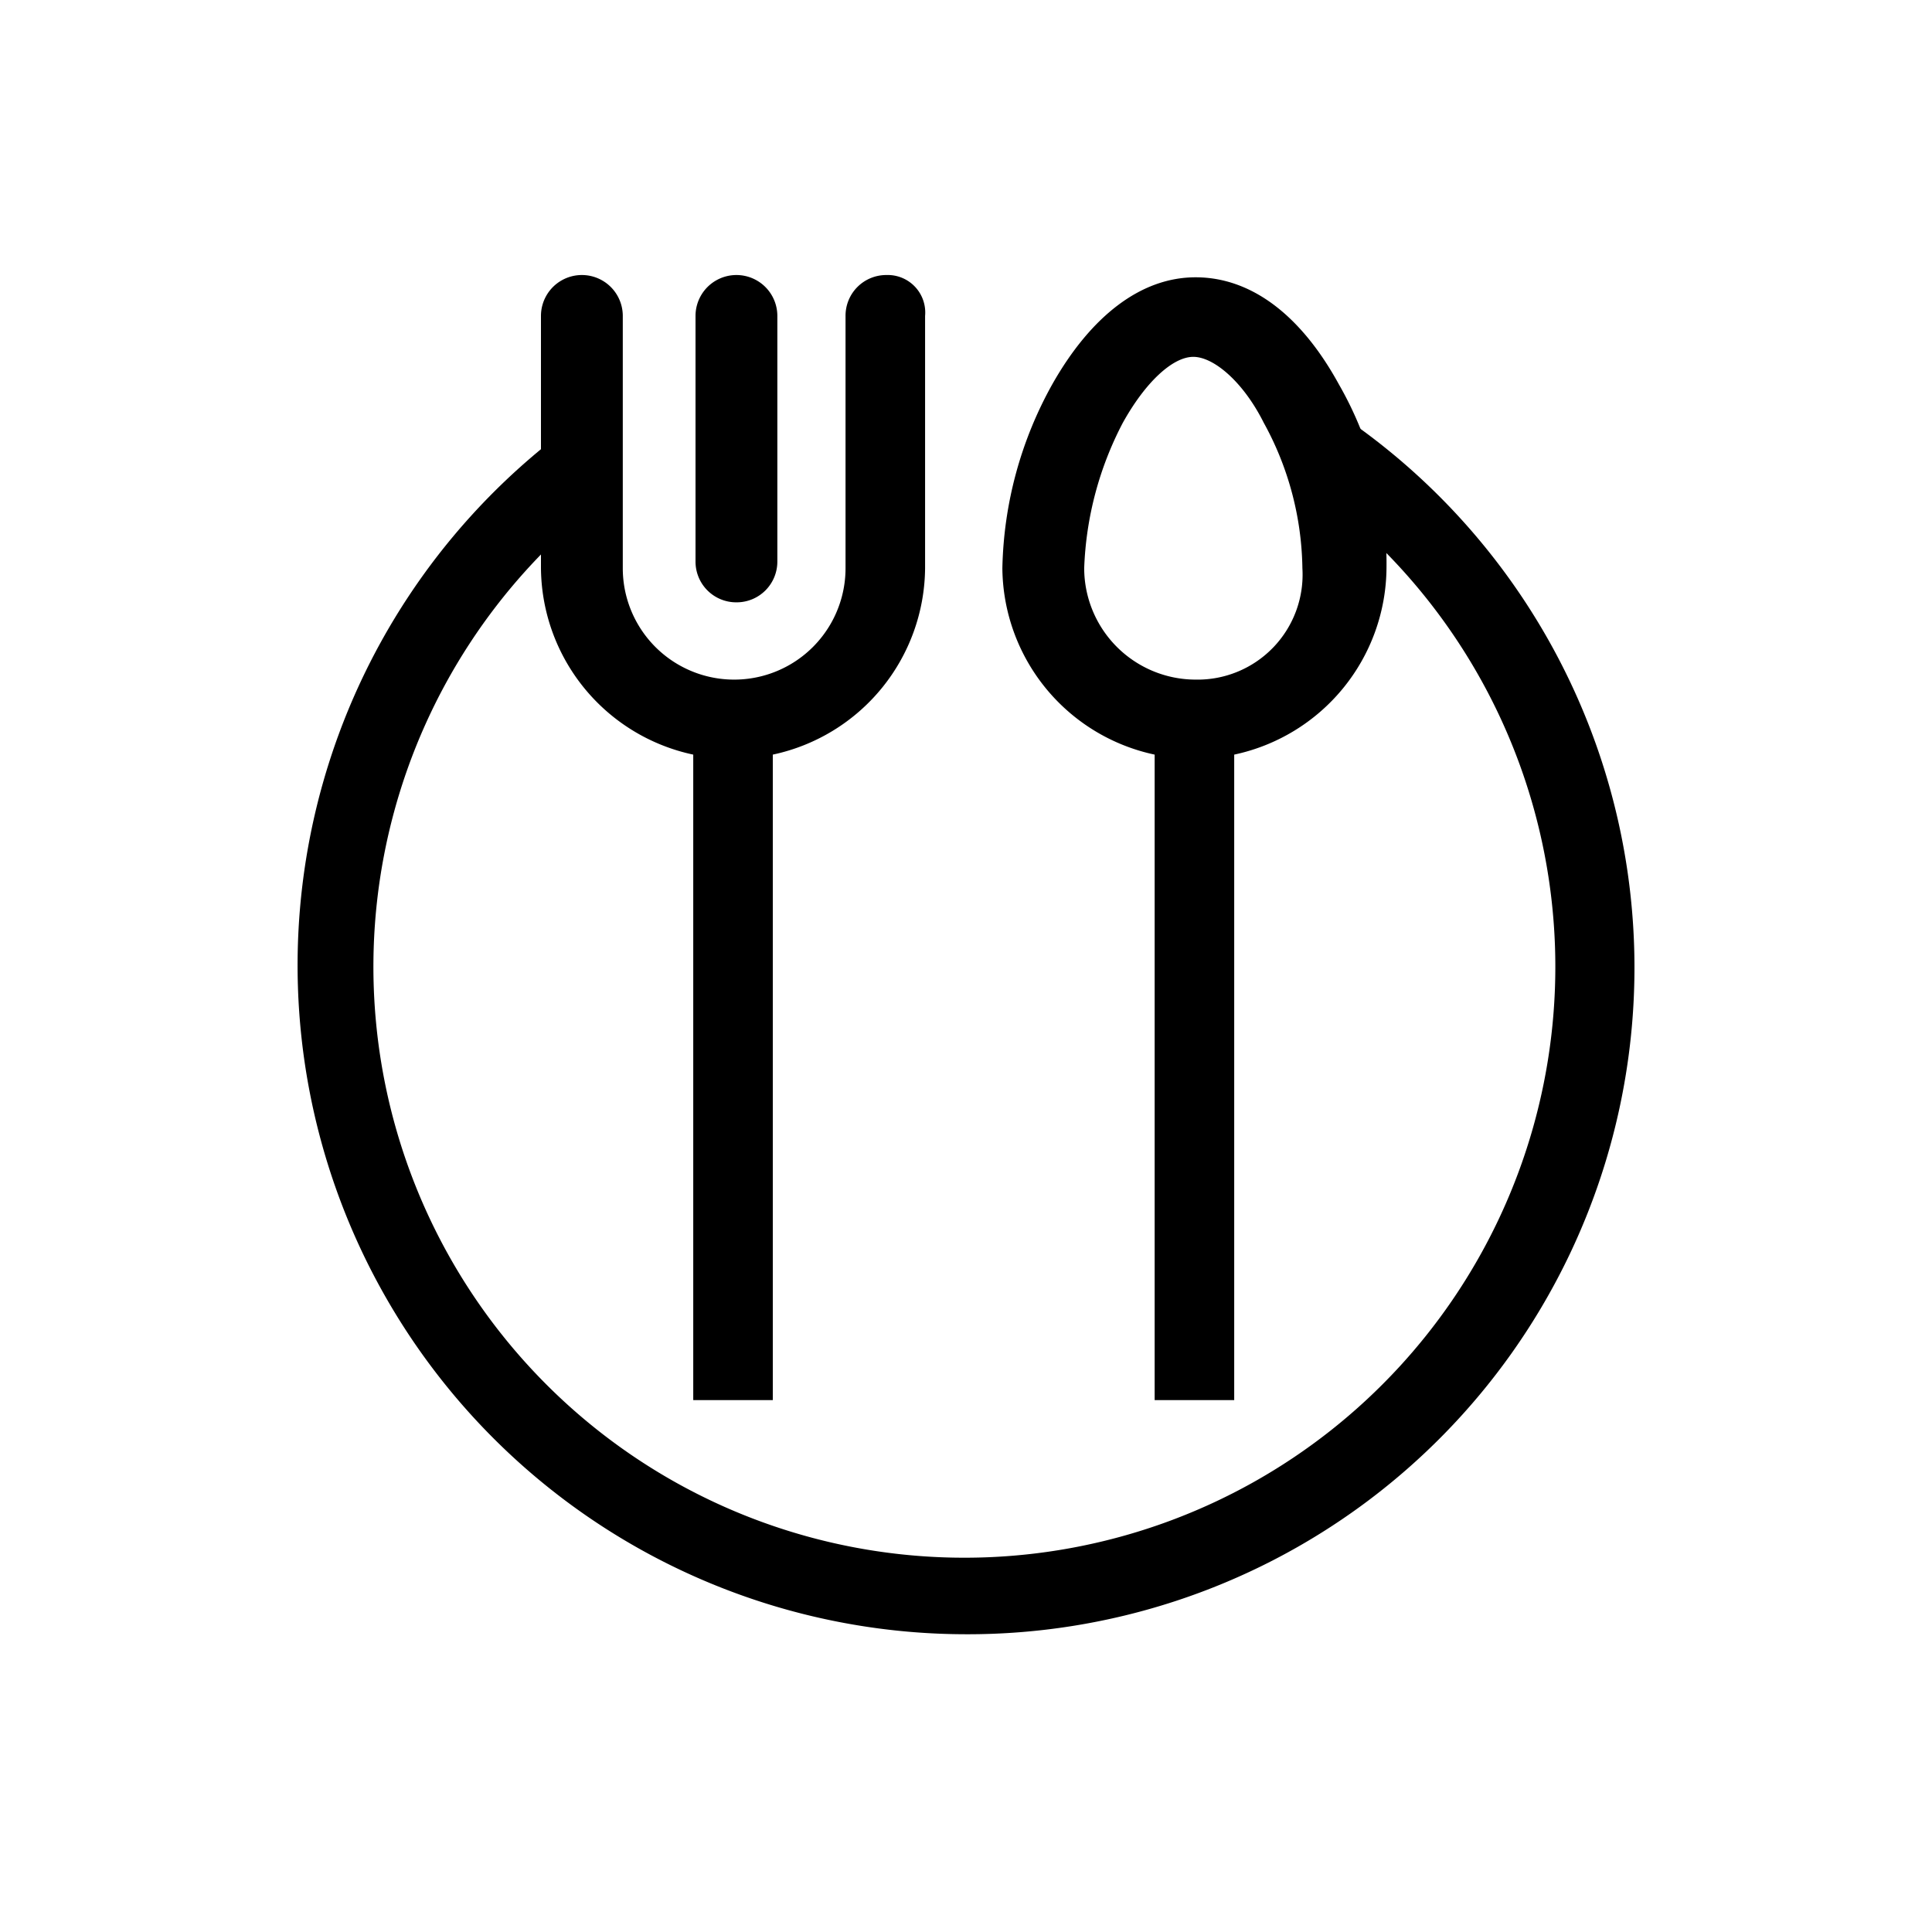
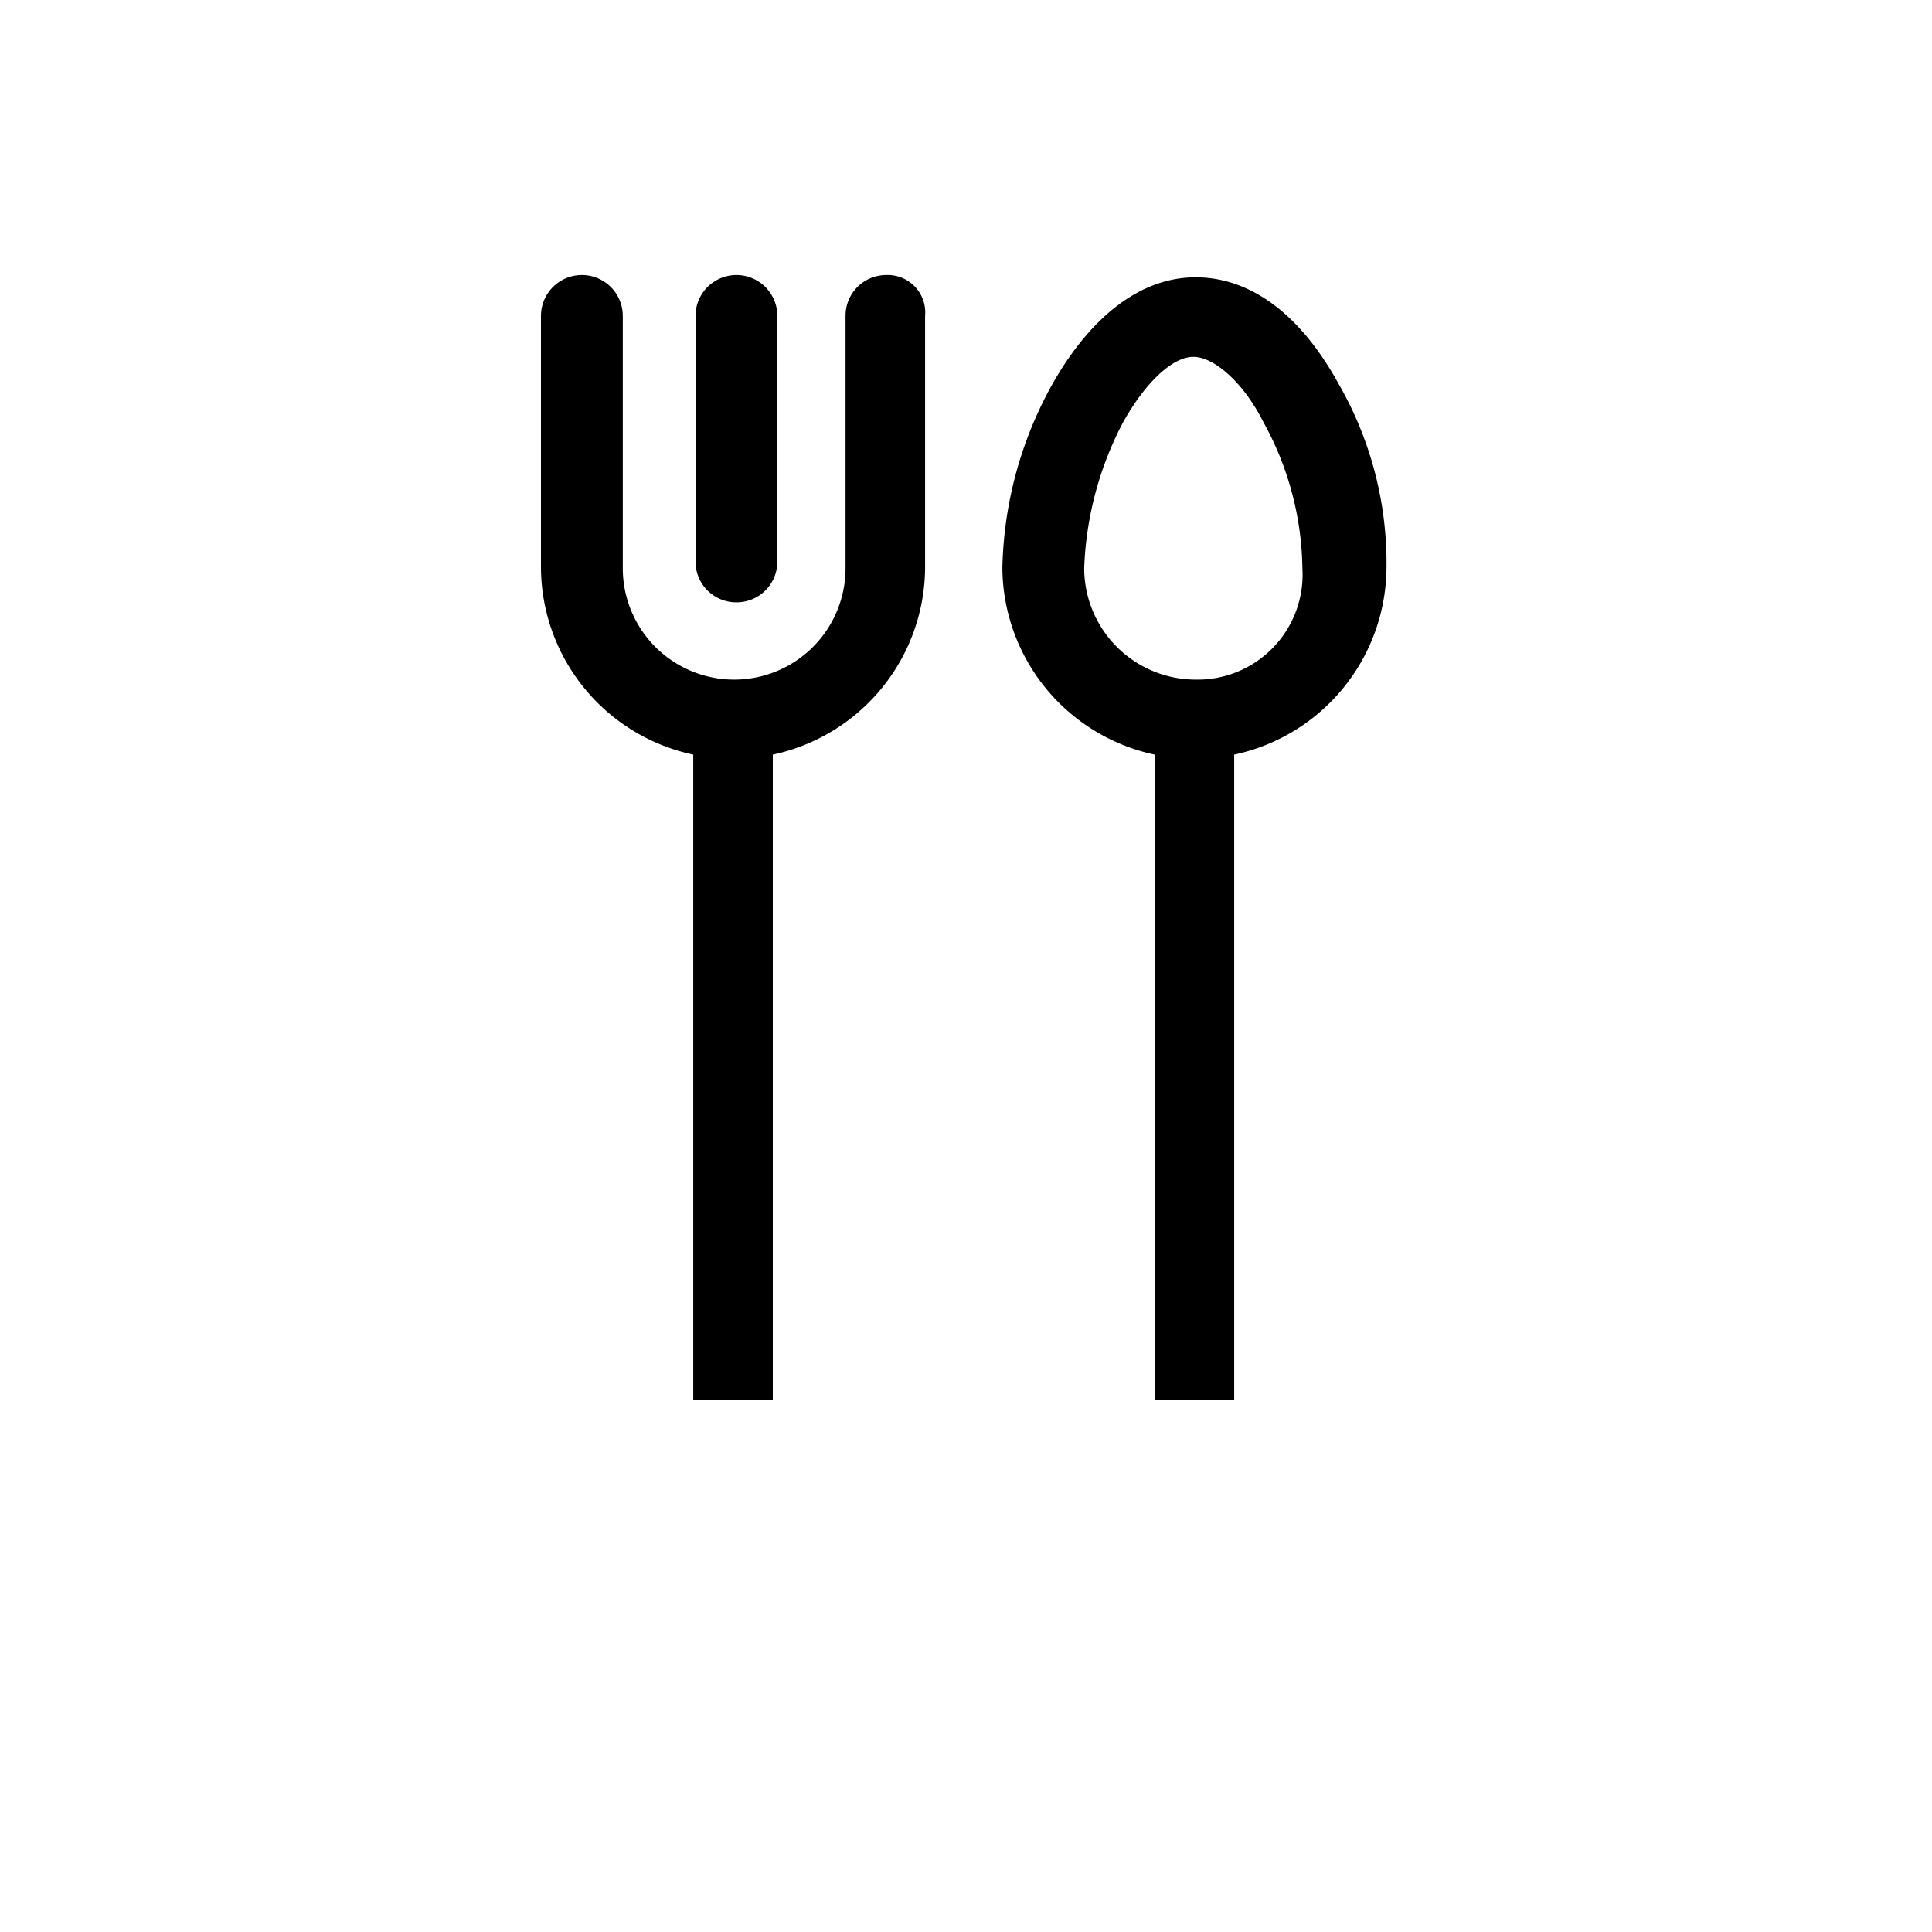
<svg xmlns="http://www.w3.org/2000/svg" viewBox="0 0 85 85" style="opacity: 1;">
-   <path d="M42.5,71.9A29.43,29.43,0,0,1,24,19.6l2.1,2.7A26,26,0,1,0,57,21l1.9-2.8A29.33,29.33,0,0,1,42.5,71.9Z" />
  <path d="M32.4,26.5a1.79,1.79,0,0,0,1.8-1.8V13.9a1.8,1.8,0,0,0-3.6,0V24.7A1.79,1.79,0,0,0,32.4,26.5ZM39,12.1a1.79,1.79,0,0,0-1.8,1.8V25a4.9,4.9,0,0,1-9.8,0V13.9a1.8,1.8,0,1,0-3.6,0V25a8.46,8.46,0,0,0,6.7,8.2V61.6H34V33.2A8.46,8.46,0,0,0,40.7,25V13.9A1.65,1.65,0,0,0,39,12.1Zm19.9,4.8c-1.7-3.1-3.9-4.7-6.3-4.7s-4.6,1.7-6.3,4.7A17.3,17.3,0,0,0,44.1,25a8.46,8.46,0,0,0,6.7,8.2V61.6h3.5V33.2A8.46,8.46,0,0,0,61,25,15.81,15.81,0,0,0,58.9,16.9Zm-6.3,13A4.91,4.91,0,0,1,47.7,25a14.91,14.91,0,0,1,1.7-6.4c1-1.8,2.2-2.9,3.1-2.9s2.2,1.1,3.1,2.9A13.62,13.62,0,0,1,57.3,25,4.62,4.62,0,0,1,52.6,29.9Z" />
</svg>